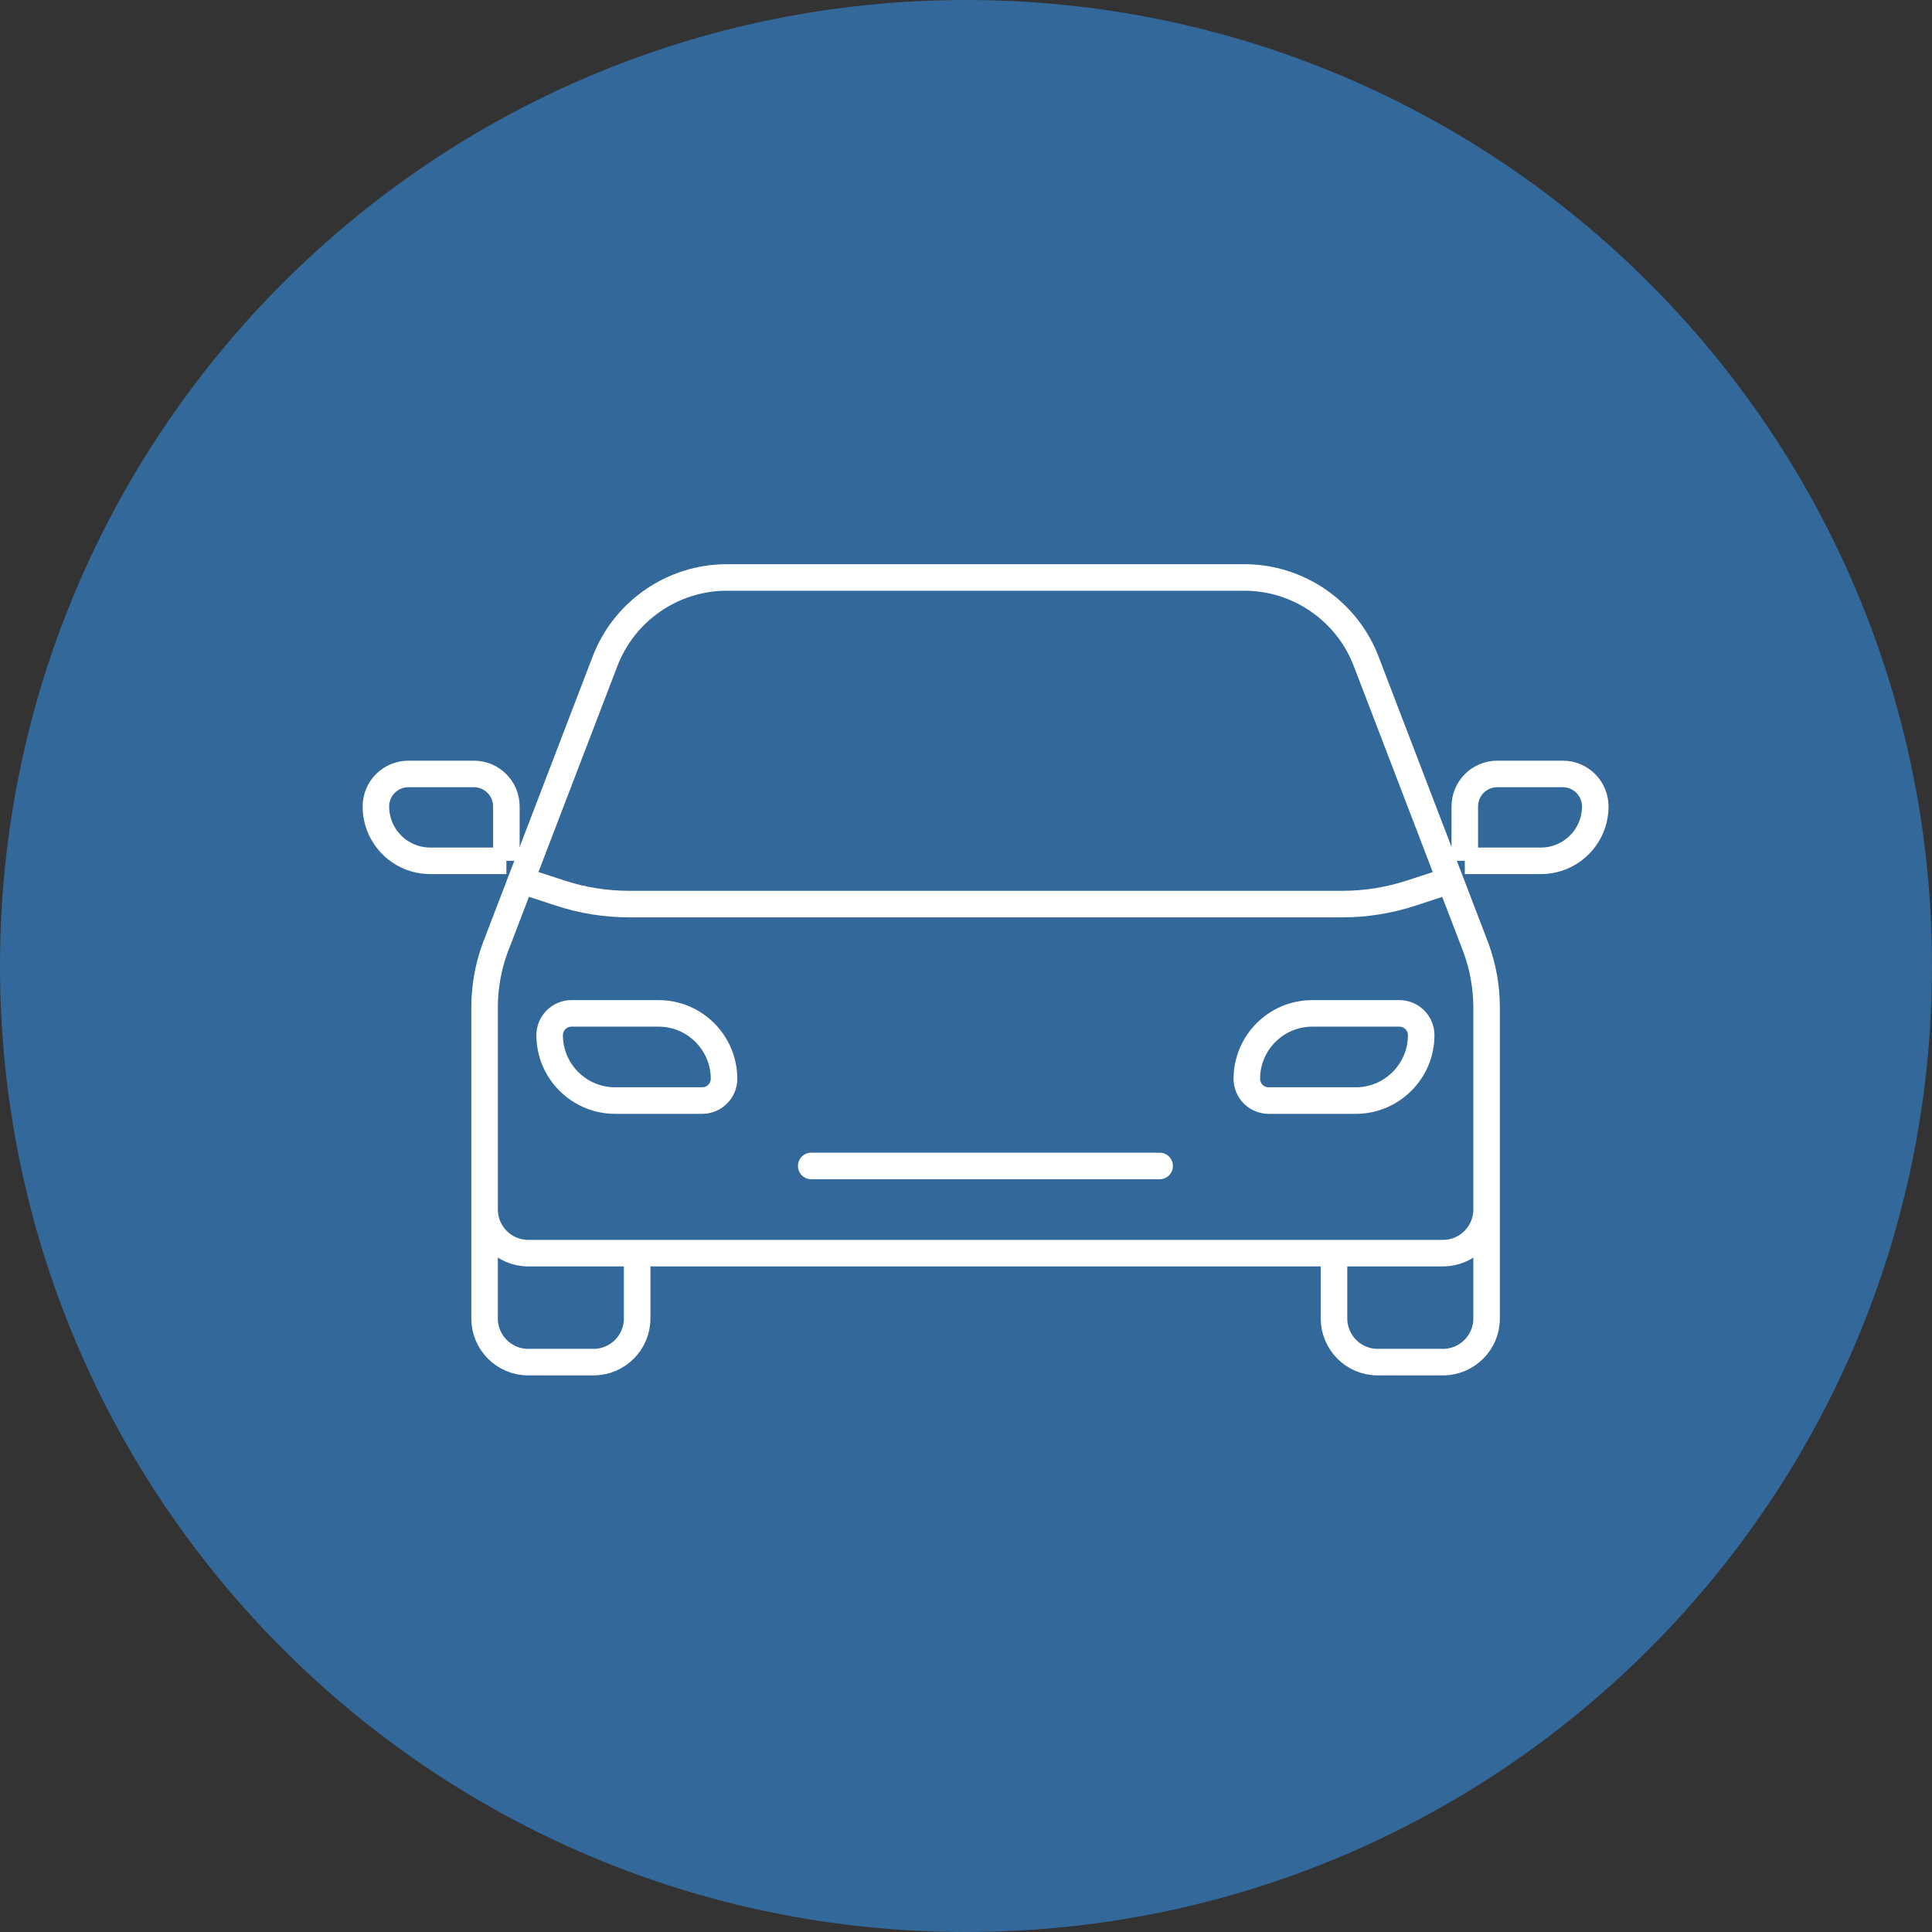
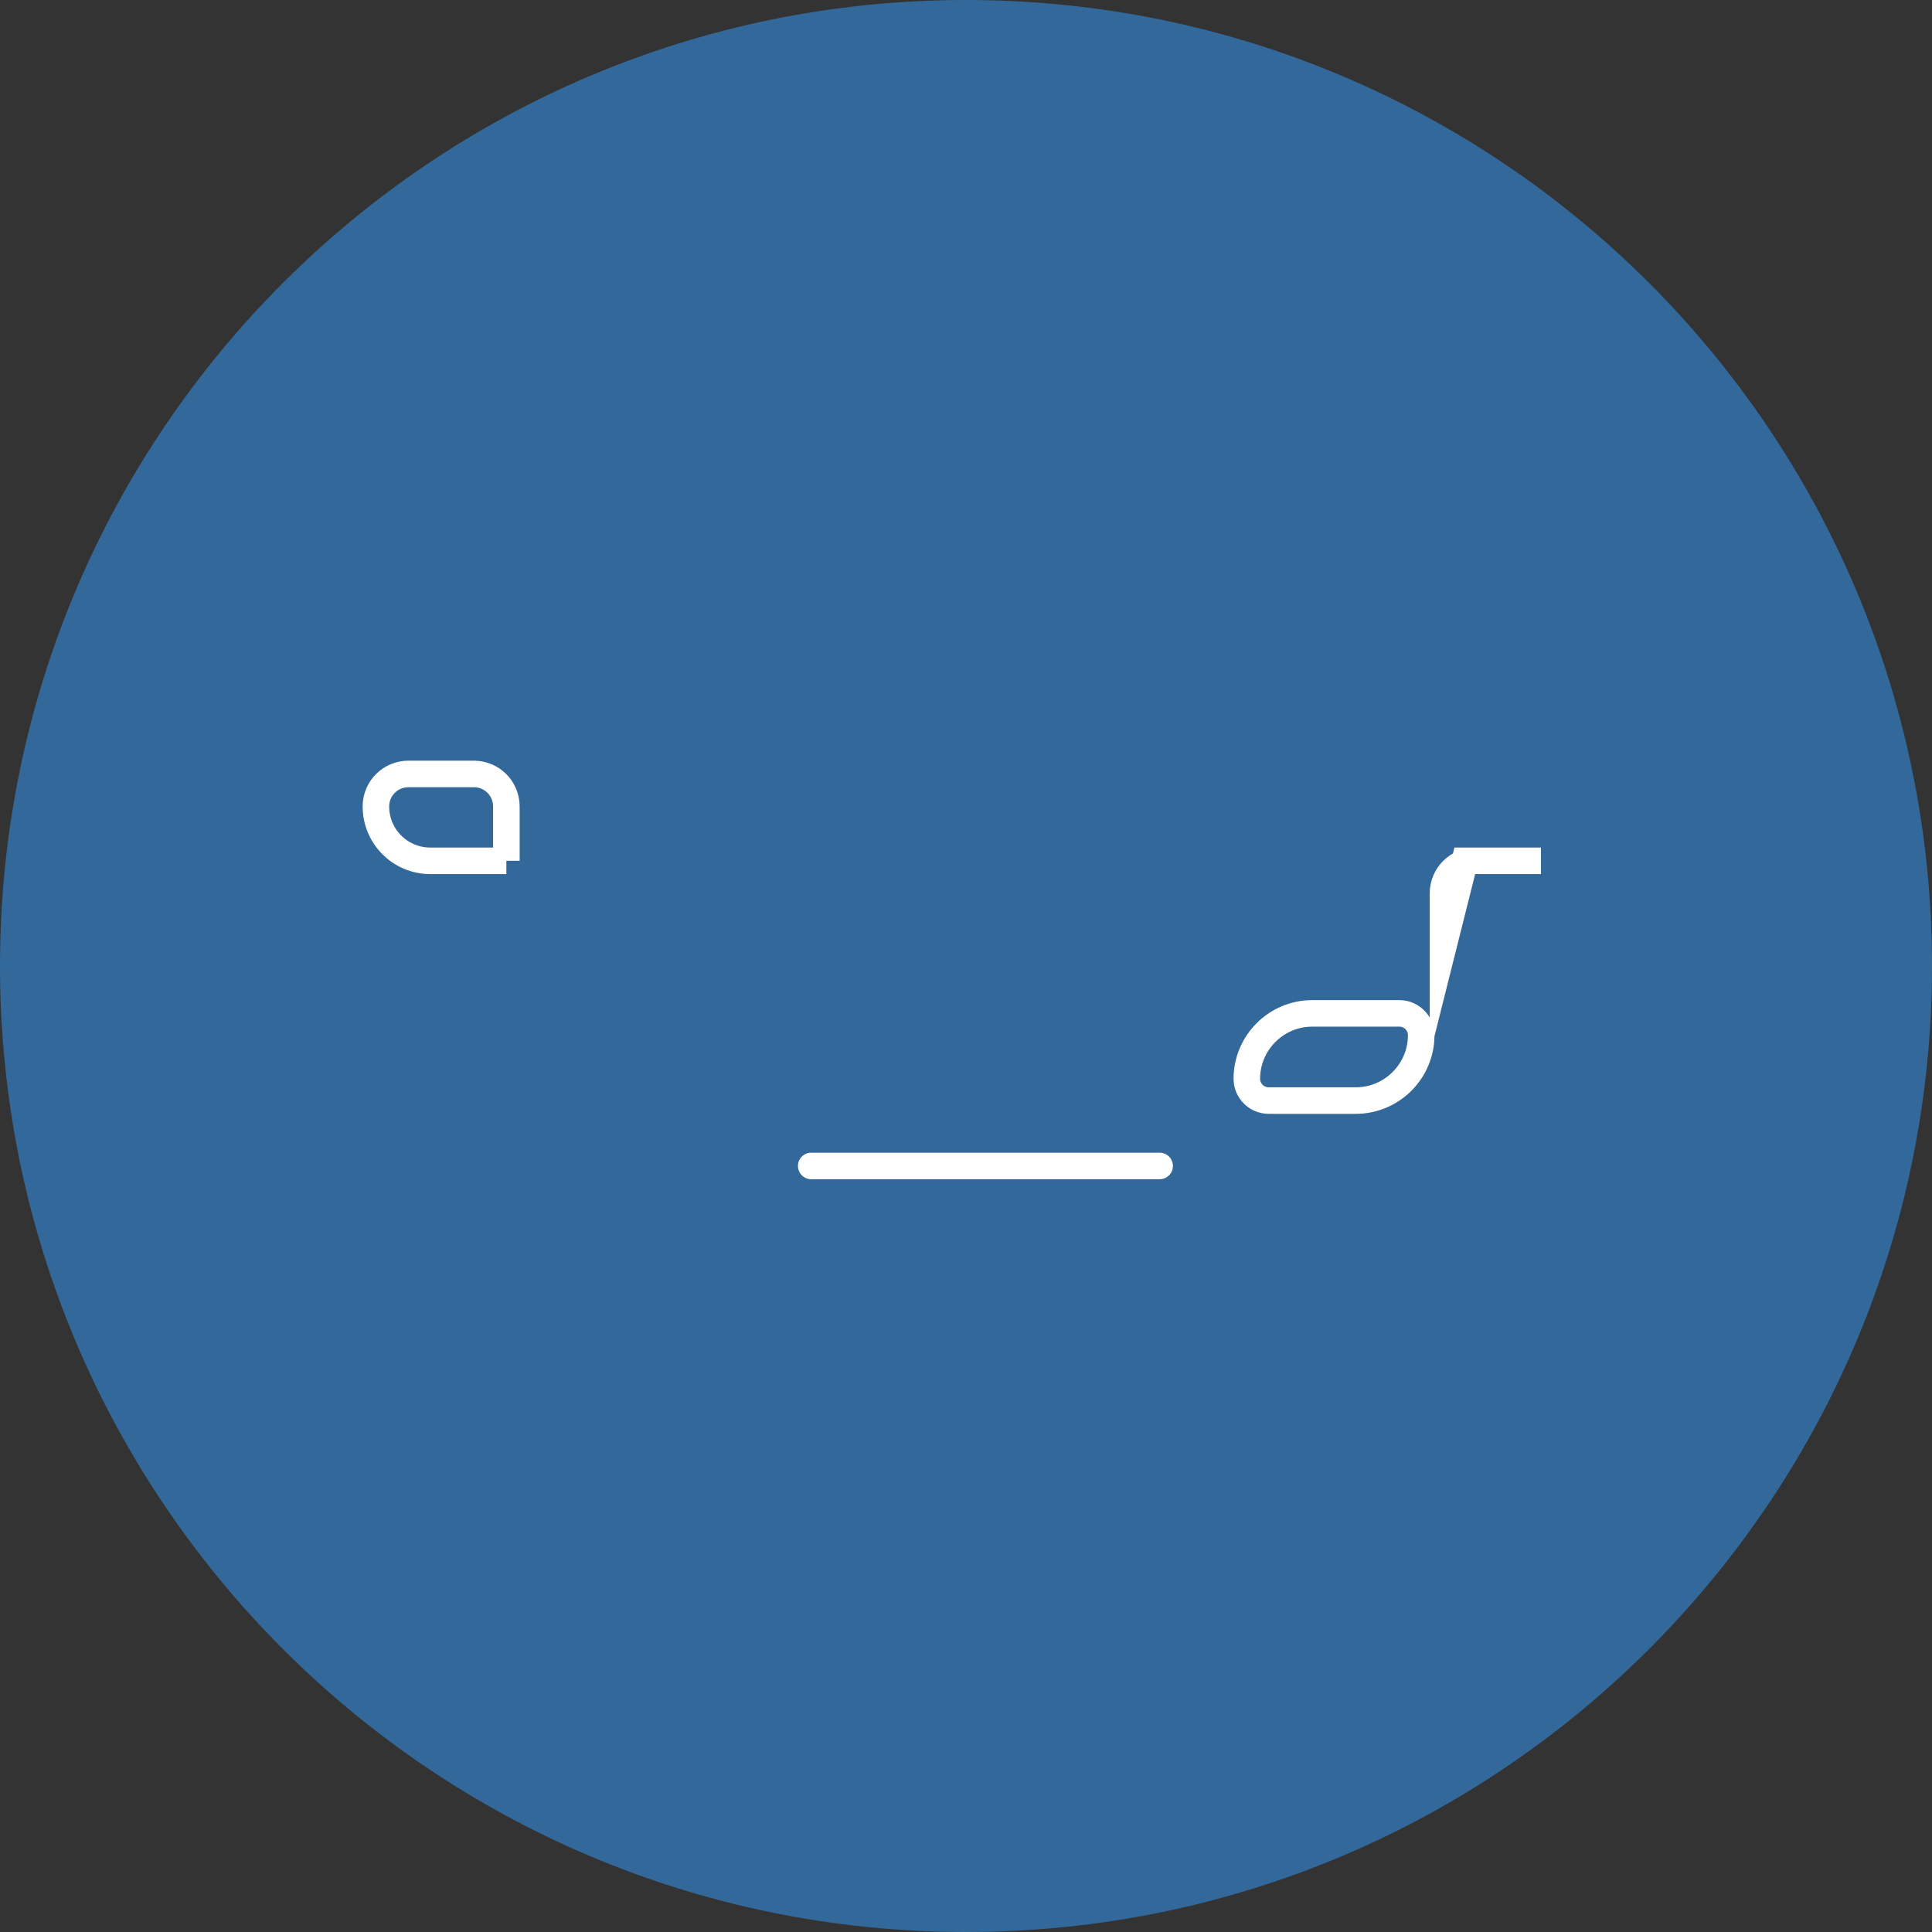
<svg xmlns="http://www.w3.org/2000/svg" id="Layer_2" data-name="Layer 2" viewBox="0 0 61.16 61.16">
  <rect x="0" y="0" width="61.16" height="61.16" fill="#333333" stroke="none" />
  <defs>
    <style>
      .cls-1 {
        fill: none;
        stroke: #fff;
        stroke-linecap: round;
        stroke-miterlimit: 10;
        stroke-width: .84px;
      }

      .cls-2 {
        fill: #33689a;
      }
    </style>
  </defs>
  <g id="Layer_1-2" data-name="Layer 1">
    <path class="cls-2" d="M30.58,61.16c16.89,0,30.58-13.69,30.58-30.58S47.47,0,30.58,0,0,13.69,0,30.58s13.69,30.58,30.58,30.58" />
-     <path class="cls-1" d="M22.23,34.84h-2.76c-1.14,0-2.07-.93-2.07-2.07,0-.38.31-.69.69-.69h2.76c1.14,0,2.07.93,2.07,2.07,0,.38-.31.69-.69.69ZM16.72,27.94l1.01.33c.7.23,1.44.35,2.18.35h22.59c.74,0,1.48-.12,2.18-.35l1.01-.33M47.06,38.29v3.45c0,.76-.62,1.38-1.38,1.38h-2.07c-.76,0-1.38-.62-1.38-1.38v-2.07M15.34,38.29v3.45c0,.76.62,1.38,1.38,1.38h2.07c.76,0,1.38-.62,1.38-1.38v-2.07M47.06,38.29v-6.39c0-.64-.11-1.27-.33-1.88l-3.48-9.08c-.61-1.6-2.15-2.66-3.86-2.66h-16.38c-1.71,0-3.25,1.06-3.86,2.66l-3.48,9.08c-.22.6-.33,1.24-.33,1.88v6.39c0,.76.62,1.38,1.38,1.38h28.96c.76,0,1.38-.62,1.38-1.38Z" />
    <line class="cls-1" x1="36.71" y1="36.91" x2="25.68" y2="36.91" />
-     <path class="cls-1" d="M46.37,27.25h2.41c.95,0,1.72-.77,1.72-1.72,0-.57-.46-1.03-1.03-1.03h-2.07c-.57,0-1.03.46-1.03,1.03v1.72ZM16.03,27.25h-2.41c-.95,0-1.72-.77-1.72-1.72,0-.57.46-1.03,1.03-1.03h2.07c.57,0,1.03.46,1.03,1.03v1.72ZM42.92,34.84h-2.76c-.38,0-.69-.31-.69-.69,0-1.14.93-2.07,2.07-2.07h2.76c.38,0,.69.31.69.69,0,1.14-.93,2.07-2.07,2.07Z" />
+     <path class="cls-1" d="M46.37,27.25h2.41h-2.07c-.57,0-1.03.46-1.03,1.03v1.72ZM16.03,27.25h-2.41c-.95,0-1.72-.77-1.72-1.72,0-.57.46-1.03,1.03-1.03h2.07c.57,0,1.03.46,1.03,1.03v1.72ZM42.92,34.84h-2.76c-.38,0-.69-.31-.69-.69,0-1.14.93-2.07,2.07-2.07h2.76c.38,0,.69.31.69.69,0,1.14-.93,2.07-2.07,2.07Z" />
  </g>
</svg>